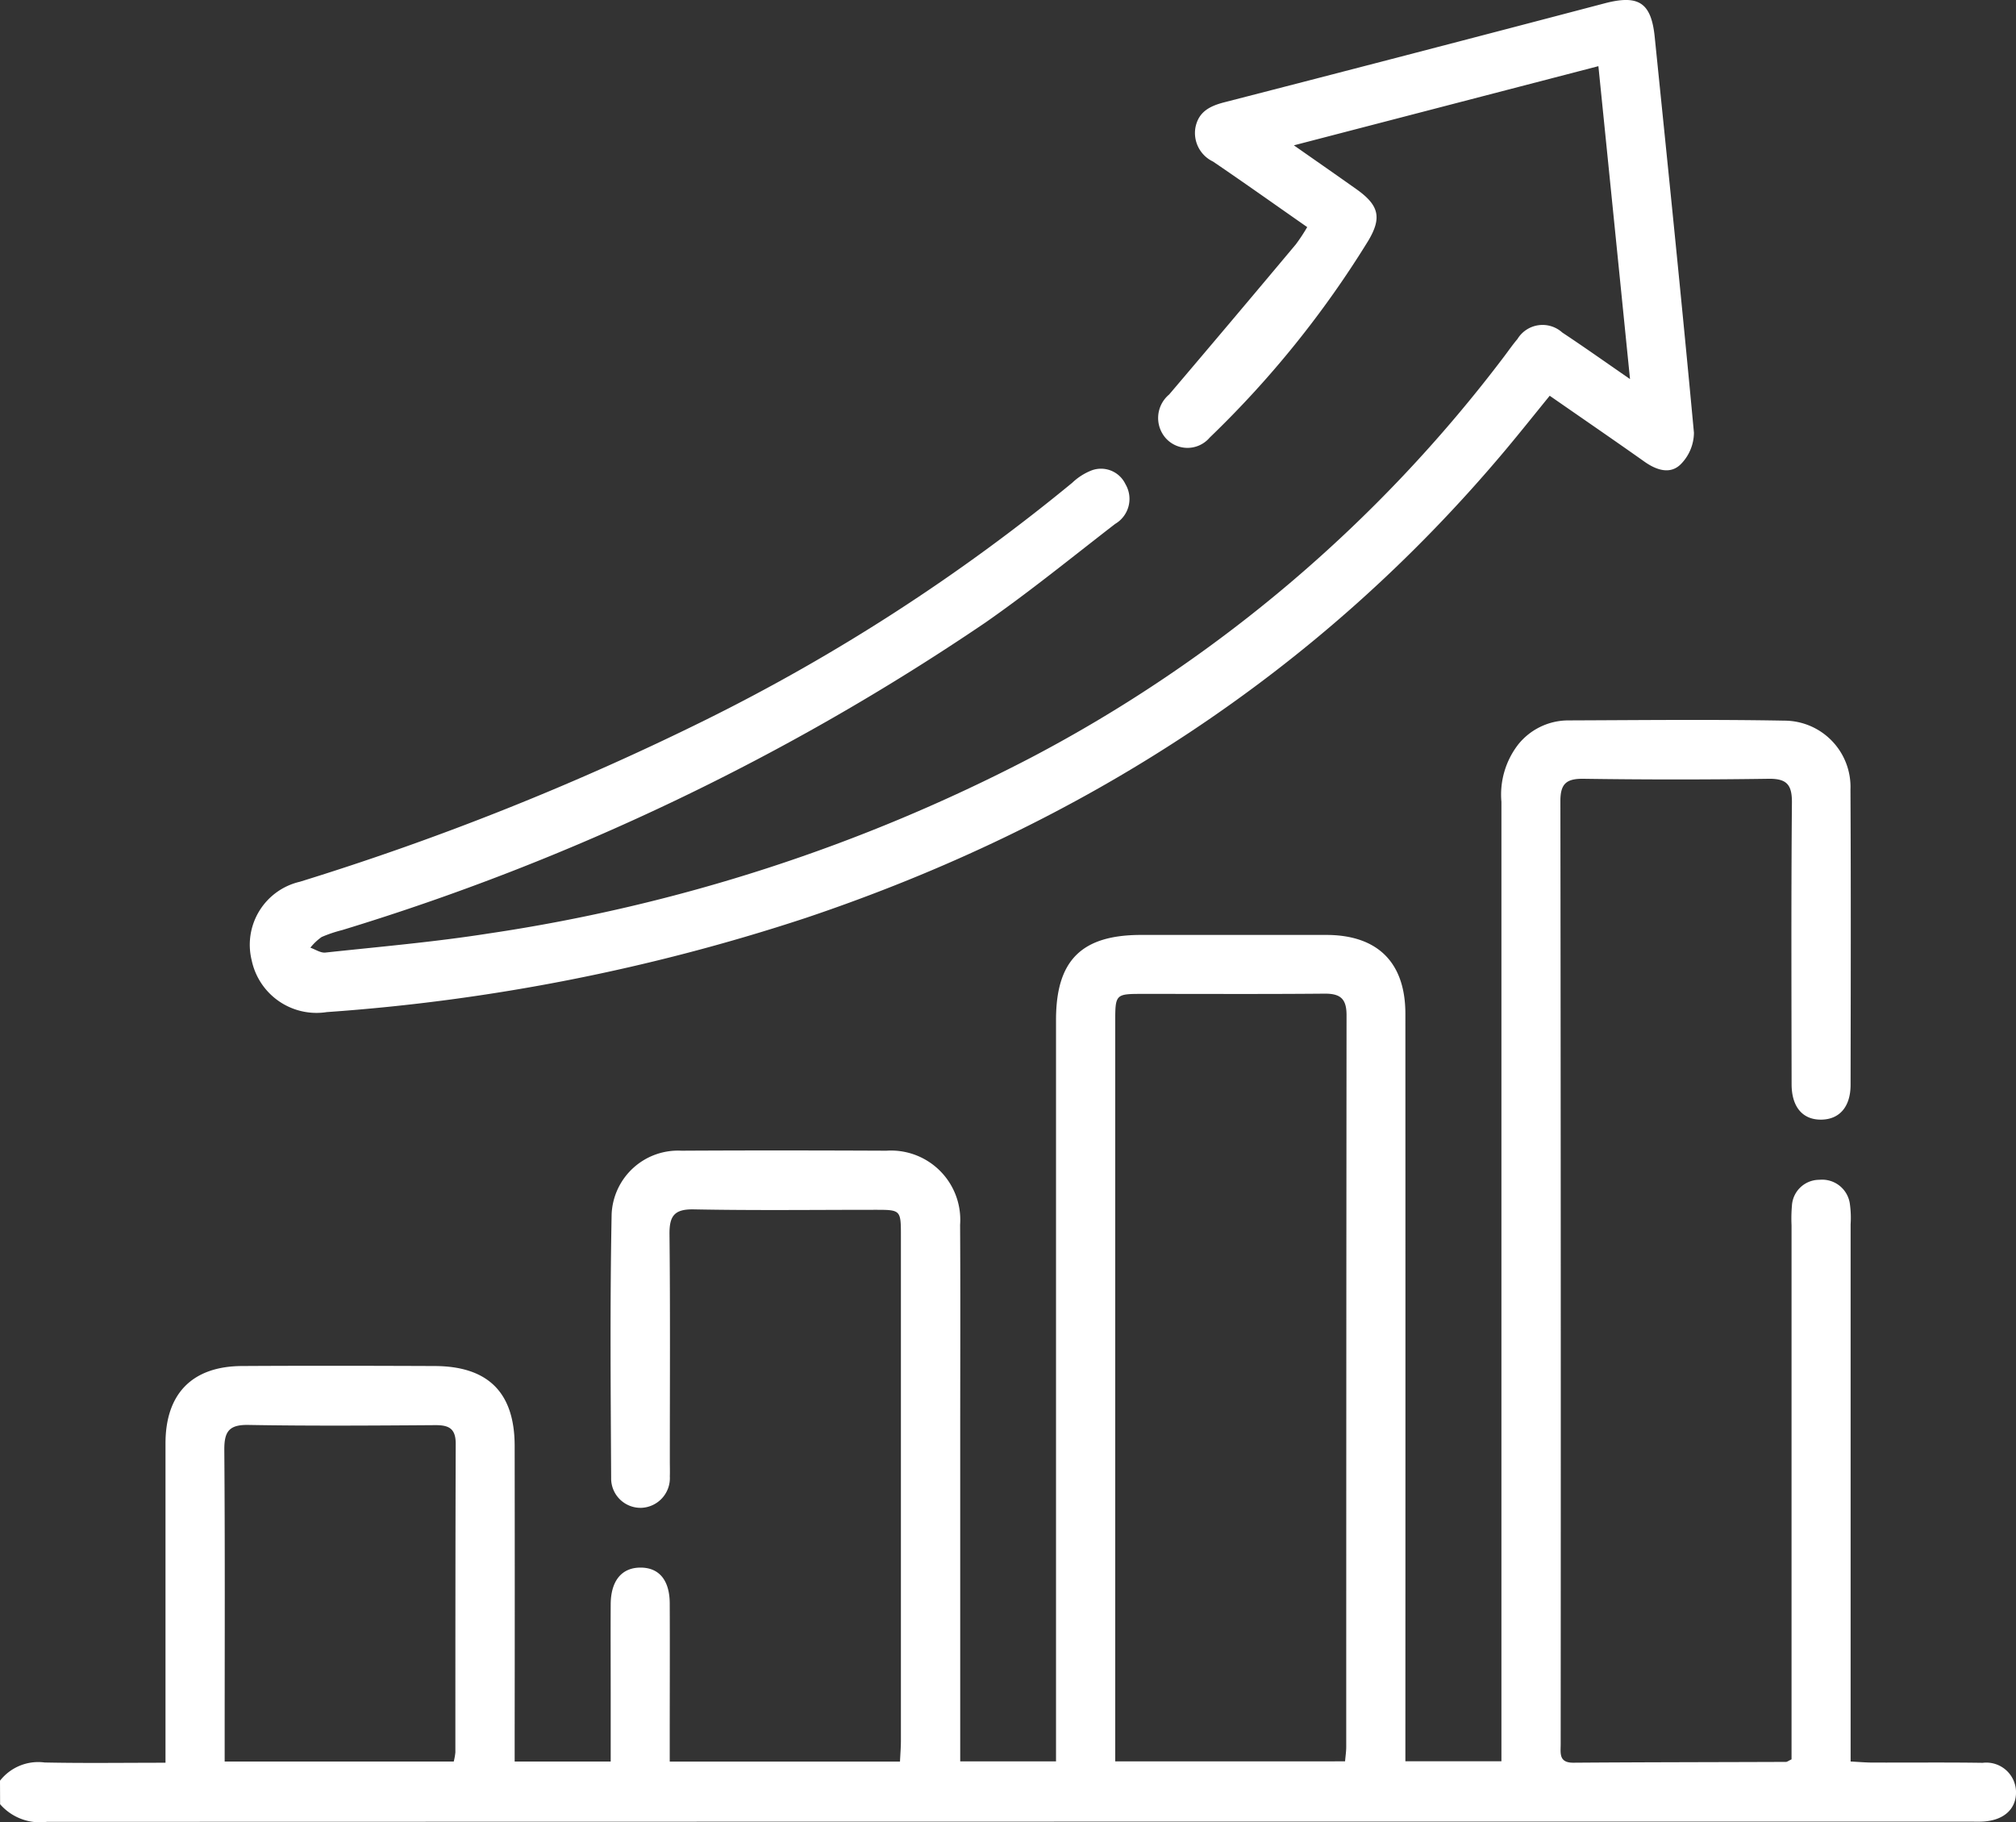
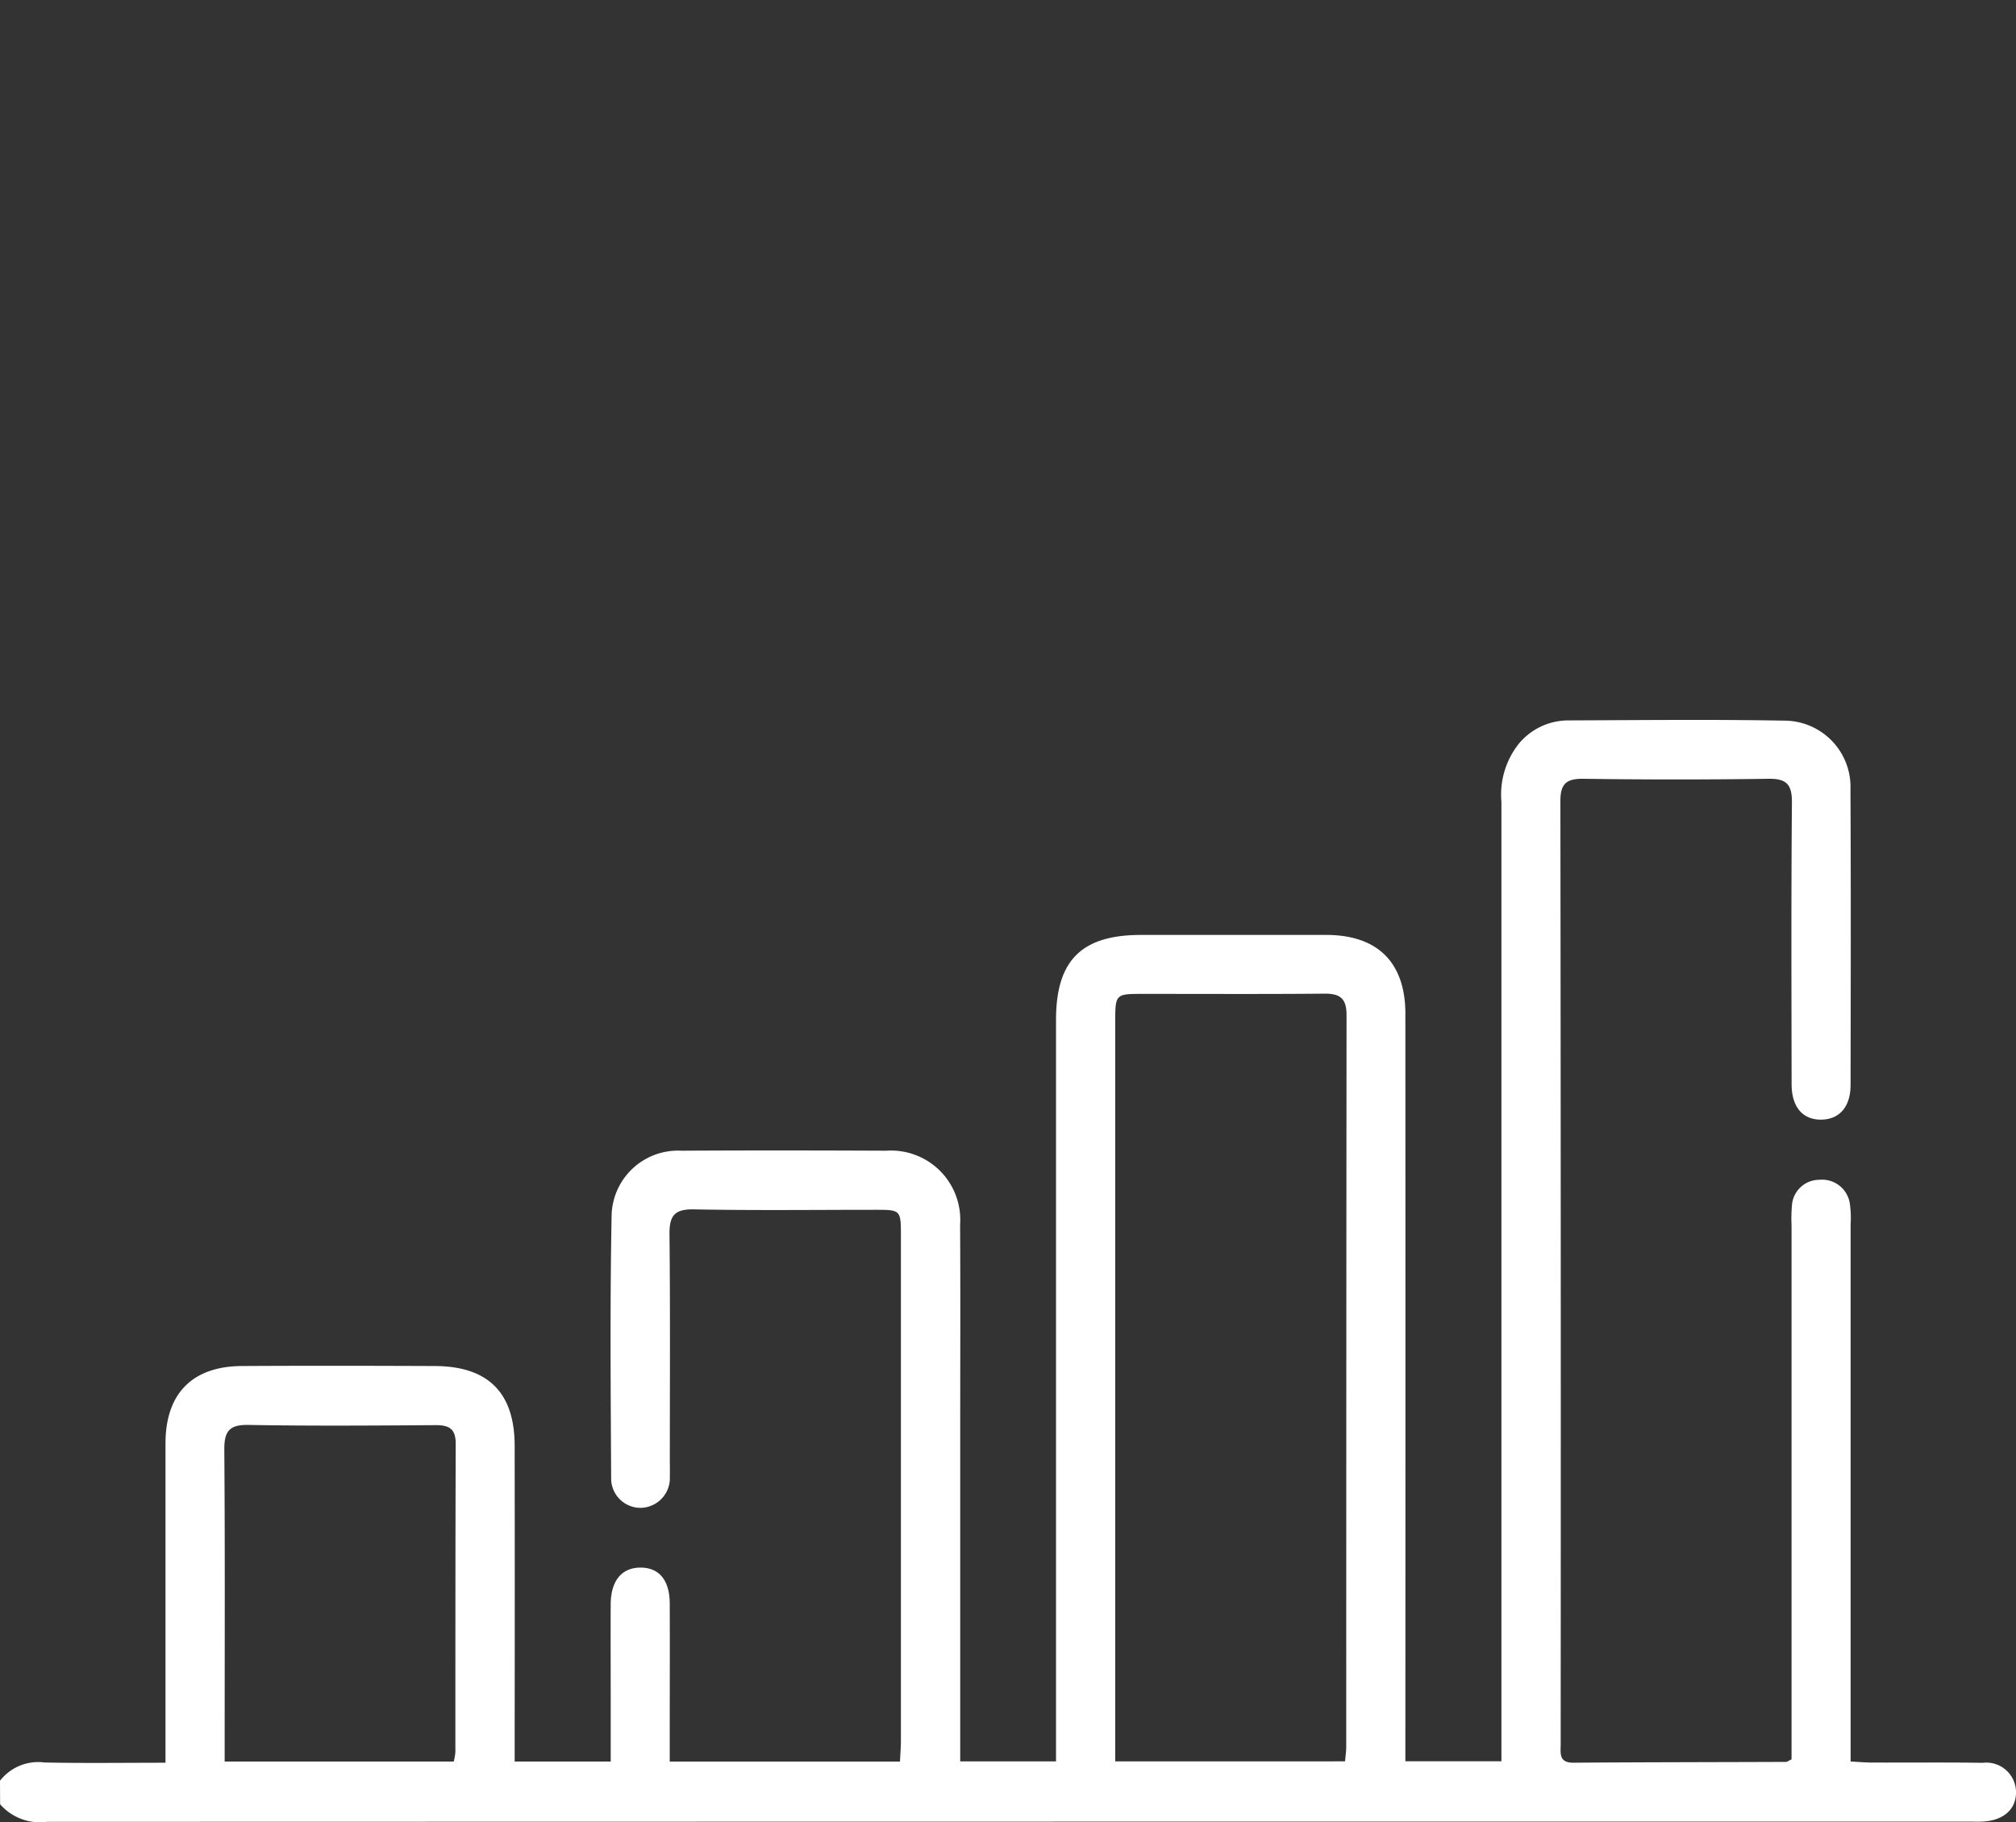
<svg xmlns="http://www.w3.org/2000/svg" id="Groupe_102" data-name="Groupe 102" width="102.86" height="92.988" viewBox="0 0 102.86 92.988">
  <rect x="0" y="0" width="102.86" height="92.988" fill="#333333" stroke="none" />
  <defs>
    <clipPath id="clip-path">
      <rect id="Rectangle_75" data-name="Rectangle 75" width="102.86" height="92.988" fill="#fff" />
    </clipPath>
  </defs>
  <g id="Groupe_101" data-name="Groupe 101" clip-path="url(#clip-path)">
    <path id="Tracé_331" data-name="Tracé 331" d="M0,122.689a2.477,2.477,0,0,1,2.277-.93c2.006.042,4.014.013,6.167.013v-1.126q0-7.585,0-15.172c0-2.536,1.363-3.932,3.889-3.948,3.281-.02,6.563-.013,9.844,0,2.729.009,4.078,1.355,4.082,4.072q.01,7.436,0,14.87v1.242h4.9v-3.514c0-1.508-.009-3.014,0-4.521.009-1.186.558-1.852,1.5-1.862.961-.01,1.507.633,1.512,1.828.01,2.311,0,4.622,0,6.933v1.139H45.919c.017-.372.047-.725.047-1.077q0-12.861,0-25.722c0-1.359,0-1.361-1.324-1.361-3.08,0-6.162.038-9.241-.022-1-.019-1.252.337-1.242,1.277.041,3.851.017,7.7.017,11.555,0,.268.009.536,0,.8a1.517,1.517,0,0,1-1.459,1.6,1.5,1.5,0,0,1-1.535-1.533c-.024-4.488-.063-8.976.025-13.463a3.391,3.391,0,0,1,3.568-3.23c3.482-.02,6.965-.015,10.447,0a3.534,3.534,0,0,1,3.764,3.782c.021,3.517.006,7.033.006,10.55q0,7.837,0,15.674v1.16H53.88v-1.268q0-18.286,0-36.573c0-3.04,1.3-4.336,4.341-4.337q4.721,0,9.442,0c2.629,0,4.042,1.408,4.042,4.027q.006,18.437,0,36.874v1.271h4.9v-1.243q0-23.863,0-47.725a4.18,4.18,0,0,1,.85-2.915,3.279,3.279,0,0,1,2.535-1.237c3.683-.013,7.367-.055,11.048.012A3.382,3.382,0,0,1,94.414,72.1c.026,5.024.014,10.047.006,15.071,0,1.117-.558,1.759-1.473,1.78-.959.023-1.535-.633-1.536-1.807-.007-4.789-.025-9.579.016-14.368.008-.919-.262-1.233-1.193-1.22q-4.72.068-9.442,0c-.858-.011-1.179.24-1.178,1.134q.03,24.064.015,48.127c0,.459-.109.959.65.953,3.615-.027,7.23-.027,10.846-.041.058,0,.116-.051.283-.13v-1.129q0-13.062,0-26.123a7.627,7.627,0,0,1,.019-1,1.4,1.4,0,0,1,1.4-1.325,1.428,1.428,0,0,1,1.561,1.264,5.023,5.023,0,0,1,.034,1q0,13.061,0,26.123v1.3c.411.021.762.053,1.114.054,1.875.006,3.75-.015,5.625.013a1.517,1.517,0,0,1,1.7,1.467c.021.9-.639,1.488-1.729,1.533-.234.01-.469,0-.7,0q-49.02,0-98.04.013a2.692,2.692,0,0,1-2.387-.9Zm68.628-.988c.024-.284.059-.511.059-.737q0-18.675.016-37.349c0-.851-.331-1.1-1.133-1.093-3.078.028-6.156.011-9.234.012-1.433,0-1.435,0-1.435,1.473q0,18.273,0,36.545v1.15Zm-45.477.01a3.113,3.113,0,0,0,.083-.467c0-5.253,0-10.506.017-15.759,0-.779-.359-.947-1.05-.942-3.178.022-6.356.045-9.533-.011-1-.018-1.23.355-1.223,1.285.038,4.952.018,9.9.018,14.856v1.038Z" transform="translate(0 -31.811)" fill="#fff" />
-     <path id="Tracé_332" data-name="Tracé 332" d="M94.213,19.343C93.665,13.9,93.142,8.714,92.6,3.377L77.063,7.417c1.182.828,2.185,1.525,3.182,2.232,1.153.817,1.319,1.444.623,2.622a51.054,51.054,0,0,1-8.1,10.061,1.487,1.487,0,0,1-2.232.041,1.558,1.558,0,0,1,.162-2.238q3.248-3.821,6.466-7.666a9.178,9.178,0,0,0,.579-.879c-1.624-1.133-3.2-2.255-4.807-3.346a1.613,1.613,0,0,1-.895-1.739c.16-.807.735-1.094,1.479-1.286q9.71-2.5,19.407-5.051C94.656-.284,95.3.134,95.475,1.9c.685,6.726,1.375,13.452,2,20.184a2.31,2.31,0,0,1-.678,1.613c-.532.524-1.227.3-1.833-.126-1.583-1.12-3.182-2.217-4.848-3.374-.756.929-1.478,1.836-2.221,2.725C78.308,34.367,66.241,42.108,52.166,46.844A100.292,100.292,0,0,1,27.72,51.652a3.379,3.379,0,0,1-3.83-2.637A3.3,3.3,0,0,1,26.346,45,139.828,139.828,0,0,0,47.089,36.72,97.562,97.562,0,0,0,65.755,24.638,3.018,3.018,0,0,1,66.761,24a1.38,1.38,0,0,1,1.708.708,1.479,1.479,0,0,1-.524,2.029c-2.2,1.7-4.355,3.456-6.632,5.043A121.575,121.575,0,0,1,28.5,47.468a6.789,6.789,0,0,0-1.042.352,2.8,2.8,0,0,0-.576.545c.256.088.524.276.767.249,2.793-.3,5.6-.542,8.371-.98a87.656,87.656,0,0,0,27.629-8.968A72.449,72.449,0,0,0,87.8,18.181c.222-.294.433-.6.67-.878a1.5,1.5,0,0,1,2.288-.332c1.109.734,2.195,1.505,3.451,2.372" transform="translate(-11.047 0)" fill="#fff" />
  </g>
</svg>